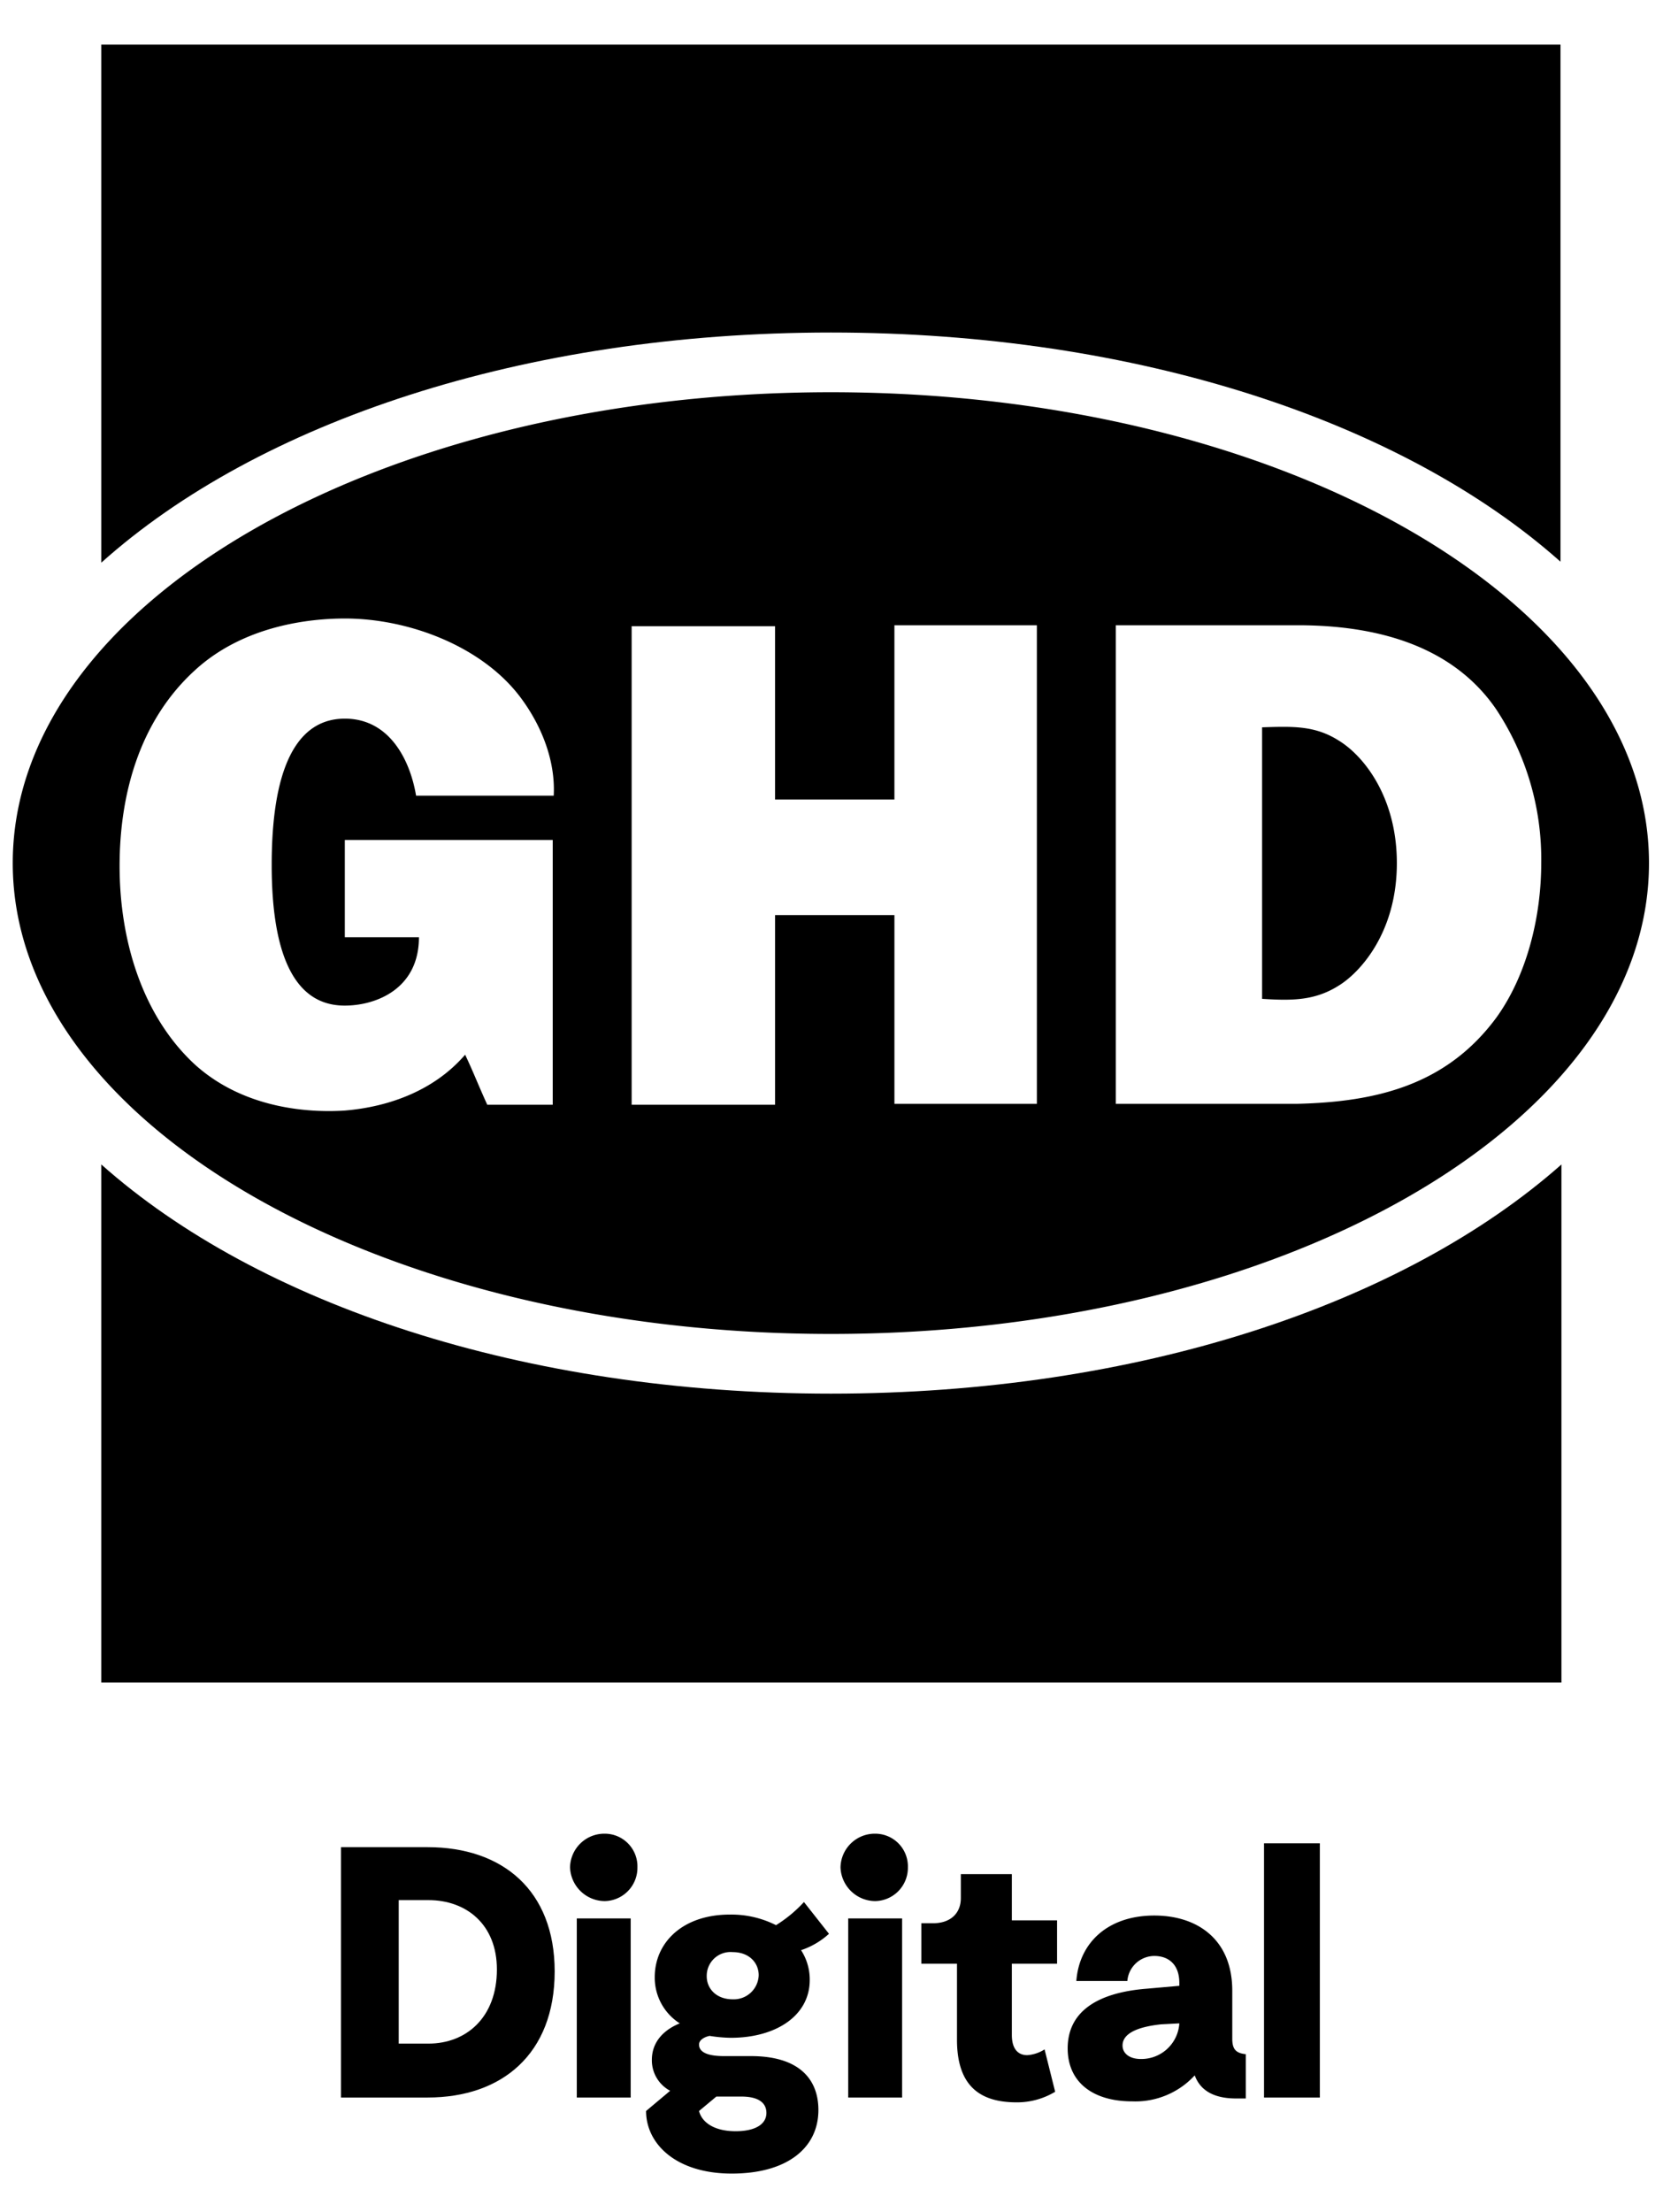
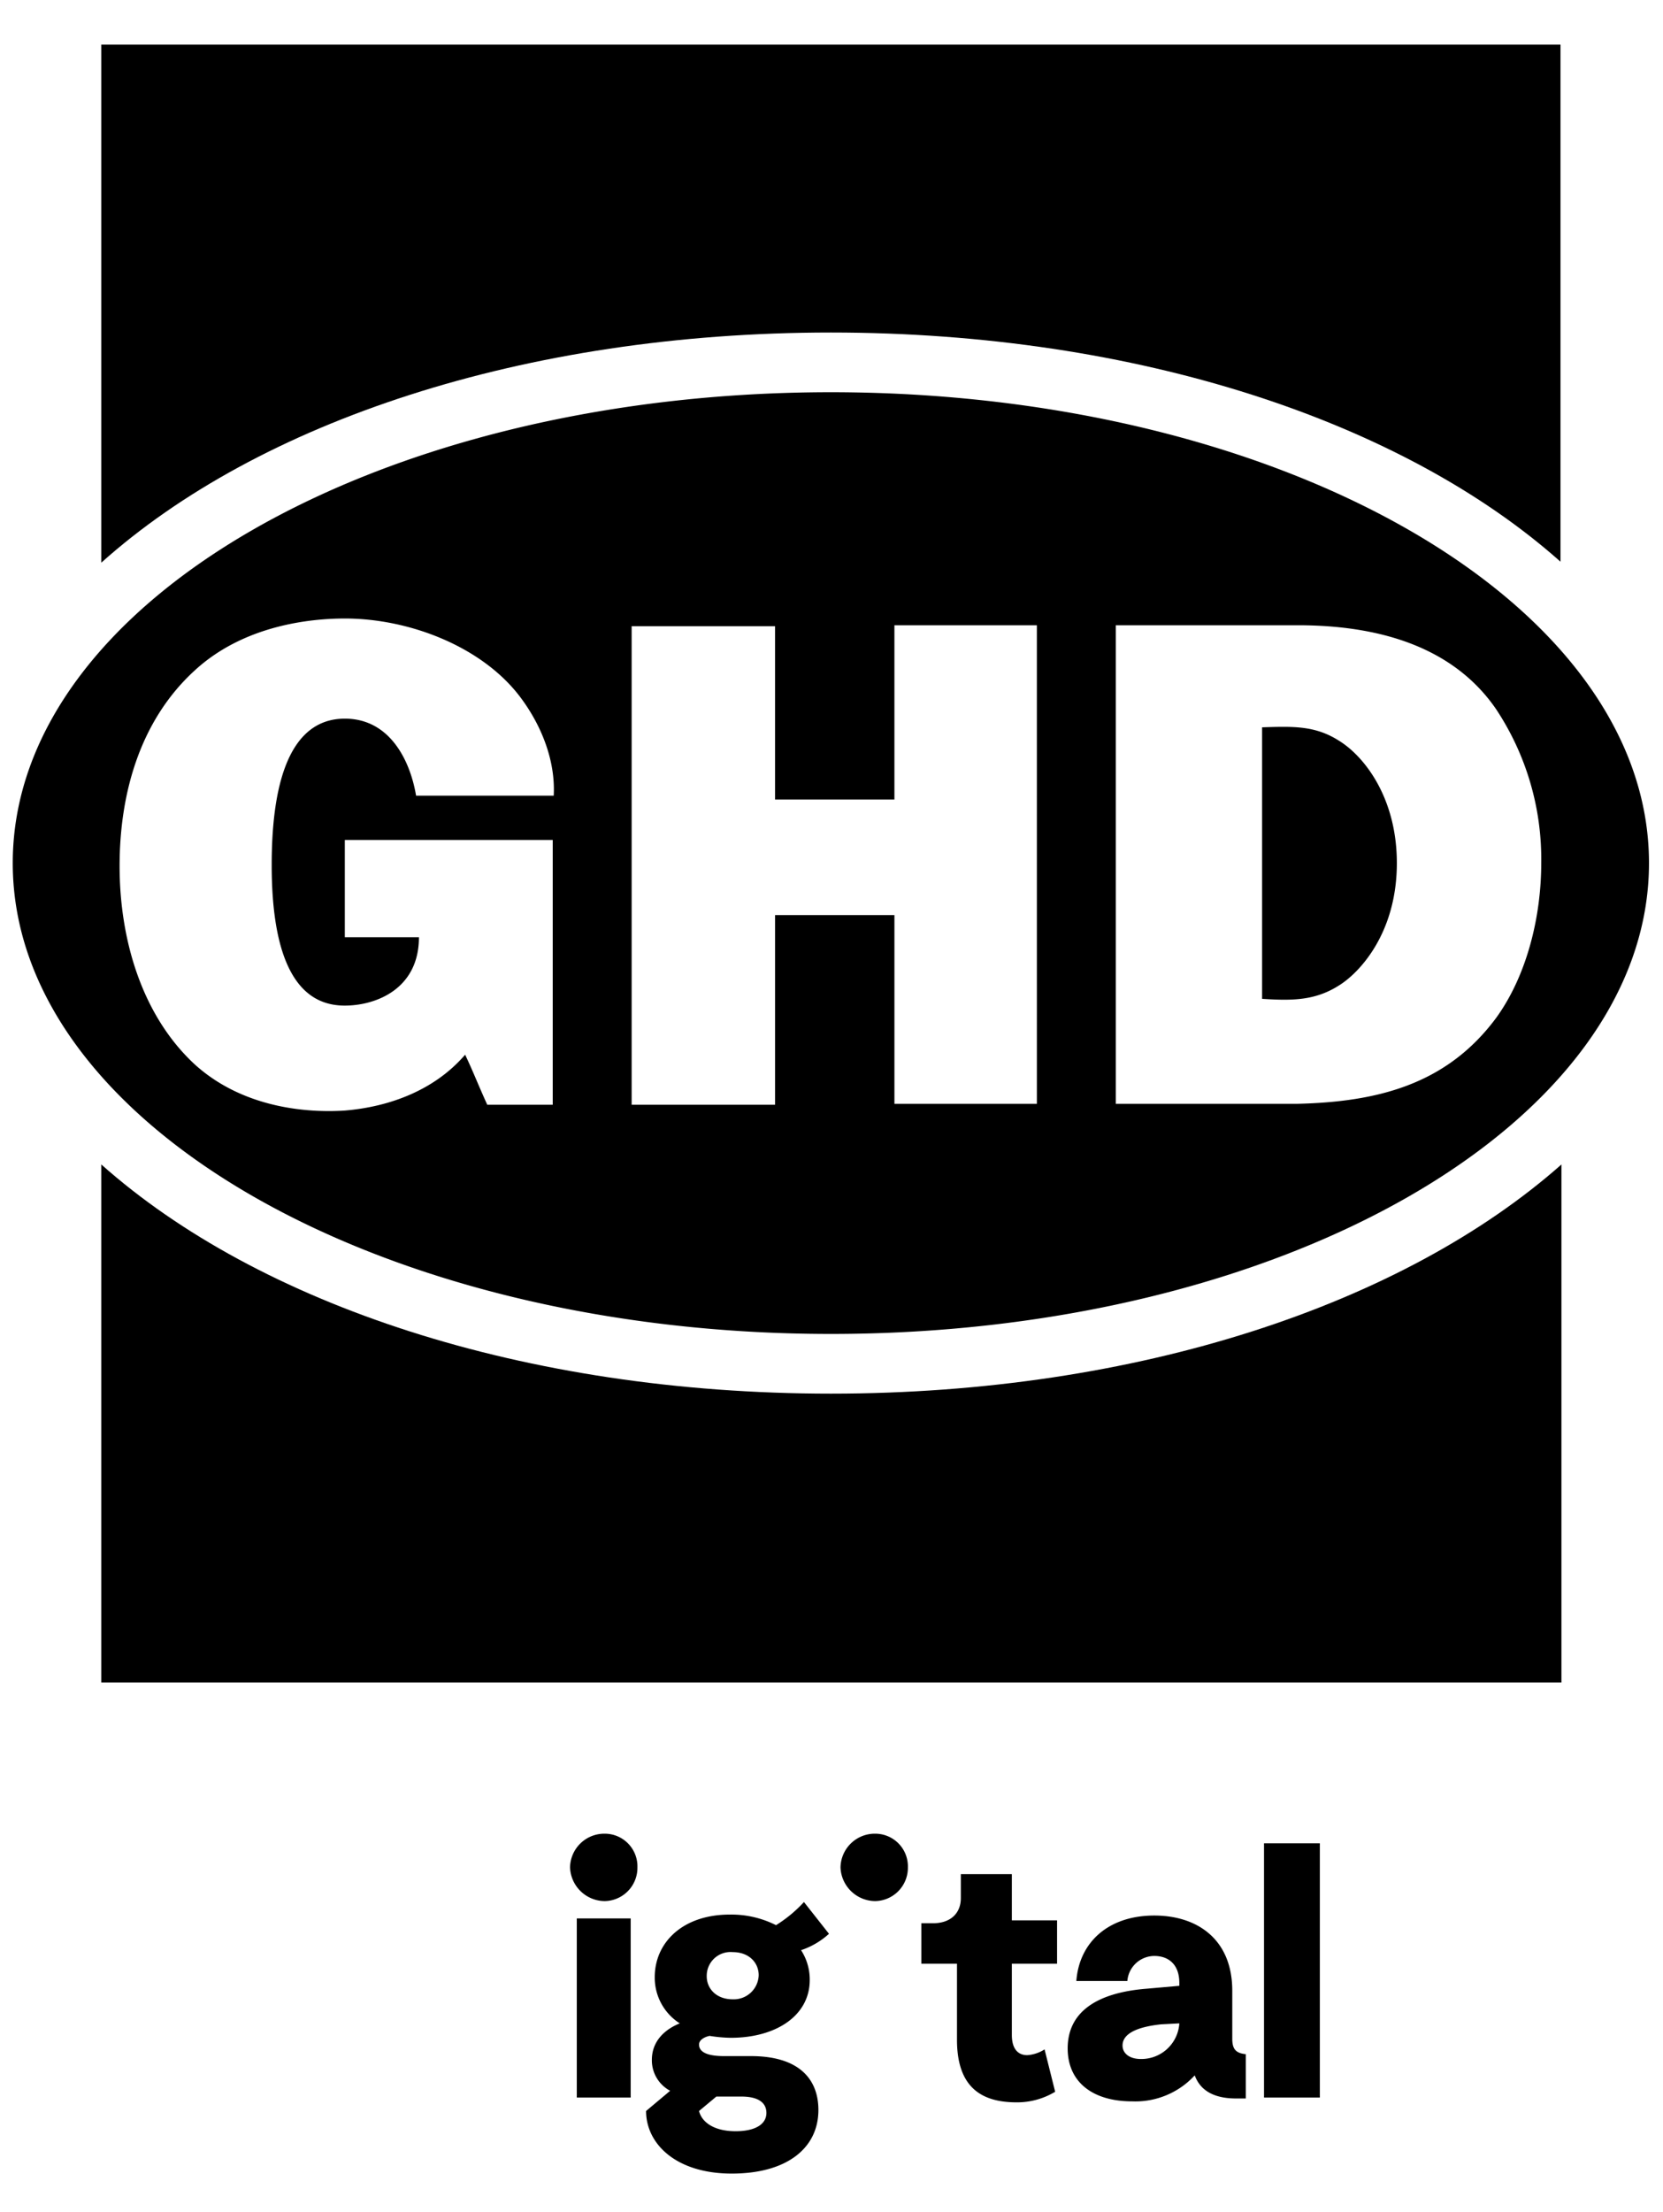
<svg xmlns="http://www.w3.org/2000/svg" width="261" height="347" viewBox="0 0 261 347">
  <defs>
    <clipPath id="clip-Artboard_11">
      <rect width="261" height="347" />
    </clipPath>
  </defs>
  <g id="Artboard_11" data-name="Artboard – 11" clip-path="url(#clip-Artboard_11)">
    <rect width="261" height="347" fill="rgba(255,255,255,0)" />
    <g id="GHD_Digital_Logo_Vertical_Black_SVG_RGB" transform="translate(-39.399 -43.6)">
      <path id="Path_14158" data-name="Path 14158" d="M165.106,95.768c48.189,0,89.882,14.049,114.506,35.953V50.6H50.6v81.272C75.223,109.817,116.917,95.768,165.106,95.768Z" transform="translate(4.698 0)" />
      <path id="Path_14159" data-name="Path 14159" d="M165.106,202.853c-48.189,0-89.882-14.049-114.506-35.953v81.272H279.762V166.9C254.988,188.8,213.295,202.853,165.106,202.853Z" transform="translate(4.698 59.386)" />
      <path id="Path_14160" data-name="Path 14160" d="M169.8,86.7c-71,0-128.4,33.083-128.4,73.87s57.555,73.87,128.4,73.87c71,0,128.4-33.083,128.4-73.87S240.652,86.7,169.8,86.7ZM93.517,182.927c4.834,0,11.632-2.568,11.632-10.725H93.517V156.944h32.63v41.542H115.874c-1.511-3.323-2.115-4.985-3.474-7.855-4.683,5.438-11.632,8.157-18.883,8.762-4.532.3-15.408.151-23.566-7.251-8.157-7.553-11.783-19.336-11.783-31.119,0-11.028,3.021-22.659,11.783-30.666,7.7-7.1,18.128-8.157,23.566-8.157,10.272,0,21.9,4.532,27.8,12.689,2.87,3.928,5.287,9.366,4.985,15.106H104.7c-.906-5.438-4.079-12.085-11.179-12.085-5.287,0-11.481,3.777-11.481,22.962S88.683,182.927,93.517,182.927Zm108.614,15.408H179.774V168.727H161.042v29.759H138.533V123.408h22.508V150.6h18.732V123.257h22.357Zm72.057-13.445c-7.855,10.574-18.883,13.142-31.119,13.445H214.518V123.257h28.551c16.919,0,26.134,5.891,31.119,13.142a42.579,42.579,0,0,1,7.1,24.17C281.288,169.029,279.022,178.244,274.188,184.891Zm-24.623-43.506c-3.777-2.417-7.251-2.266-12.085-2.115v42.6c4.683.3,8.308.3,12.085-2.115,3.172-1.964,9.064-8.157,9.064-19.185C258.629,150.3,253.492,143.8,249.565,141.385Z" transform="translate(0 18.434)" />
-       <path id="Path_14161" data-name="Path 14161" d="M89.1,237.8H75.5v39.276H89.1c11.632,0,19.94-6.8,19.94-19.789C109.036,244.6,100.879,237.8,89.1,237.8Zm.151,30.817H84.564V246.108h4.683c5.891,0,10.725,3.777,10.725,10.877C99.972,264.538,95.138,268.617,89.247,268.617Z" transform="translate(17.412 95.59)" />
      <rect id="Rectangle_27692" data-name="Rectangle 27692" width="8.46" height="28.098" transform="translate(129.923 344.568)" />
      <path id="Path_14162" data-name="Path 14162" d="M176.832,264.236v-7.553c0-8.006-5.438-11.783-12.236-11.783-7.251,0-11.783,4.23-12.236,10.272h8.006a4.266,4.266,0,0,1,4.23-3.928c2.266,0,3.928,1.36,3.928,4.23v.453l-5.136.453c-7.553.6-12.387,3.474-12.387,9.366,0,5.287,3.928,8.308,10.121,8.308a12.658,12.658,0,0,0,9.819-4.079c1.057,2.87,3.777,3.625,6.5,3.625h1.511v-6.949C177.436,266.5,176.832,265.9,176.832,264.236Zm-14.351,3.172c-1.813,0-2.87-.906-2.87-2.115,0-1.662,1.813-2.87,6.043-3.323l2.87-.151A5.968,5.968,0,0,1,162.481,267.408Z" transform="translate(55.965 99.215)" />
      <rect id="Rectangle_27693" data-name="Rectangle 27693" width="8.762" height="39.881" transform="translate(237.782 332.786)" />
      <path id="Path_14163" data-name="Path 14163" d="M149.849,240.6h-7.855v3.777c0,2.266-1.511,3.928-4.381,3.928H135.8v6.345h5.589v11.934c0,7.553,3.928,9.819,9.366,9.819a11.556,11.556,0,0,0,6.043-1.662l-1.662-6.647a5.735,5.735,0,0,1-2.719.906c-1.511,0-2.417-1.057-2.417-3.172V254.649h7.1v-6.8H150V240.6Z" transform="translate(48.203 97.02)" />
      <path id="Path_14164" data-name="Path 14164" d="M127.593,247.126a15.566,15.566,0,0,0-7.251-1.662c-7.4,0-11.783,4.381-11.783,9.819a8.5,8.5,0,0,0,3.928,7.251c-2.266.906-4.381,2.719-4.381,5.74a5.414,5.414,0,0,0,2.87,4.834l-3.777,3.172c0,5.136,4.683,9.819,13.445,9.819s13.6-4.079,13.6-9.97c0-4.834-3.021-8.46-10.574-8.46h-4.23c-2.568,0-3.928-.6-3.928-1.813,0-.755.906-1.208,1.662-1.36a22.628,22.628,0,0,0,3.323.3c7.1,0,12.387-3.474,12.387-9.064a8.481,8.481,0,0,0-1.36-4.683,12.263,12.263,0,0,0,4.381-2.568l-3.928-4.985A20.856,20.856,0,0,1,127.593,247.126Zm-9.366,26.889h3.928c2.568,0,3.928.906,3.928,2.568,0,1.813-1.813,2.87-4.834,2.87-3.323,0-5.287-1.36-5.74-3.172Zm2.568-15.257c-2.568,0-4.079-1.662-4.079-3.626a3.735,3.735,0,0,1,4.079-3.777c2.568,0,4.079,1.662,4.079,3.626A3.909,3.909,0,0,1,120.8,258.757Z" transform="translate(33.599 98.5)" />
      <path id="Path_14165" data-name="Path 14165" d="M104.738,236.4a5.383,5.383,0,0,0-5.438,5.287,5.486,5.486,0,0,0,5.438,5.287,5.223,5.223,0,0,0,5.136-5.287A5.129,5.129,0,0,0,104.738,236.4Z" transform="translate(29.565 94.875)" />
-       <rect id="Rectangle_27694" data-name="Rectangle 27694" width="8.46" height="28.098" transform="translate(172.523 344.568)" />
      <path id="Path_14166" data-name="Path 14166" d="M132.838,236.4a5.383,5.383,0,0,0-5.438,5.287,5.486,5.486,0,0,0,5.438,5.287,5.223,5.223,0,0,0,5.136-5.287A5.129,5.129,0,0,0,132.838,236.4Z" transform="translate(43.914 94.875)" />
    </g>
  </g>
</svg>